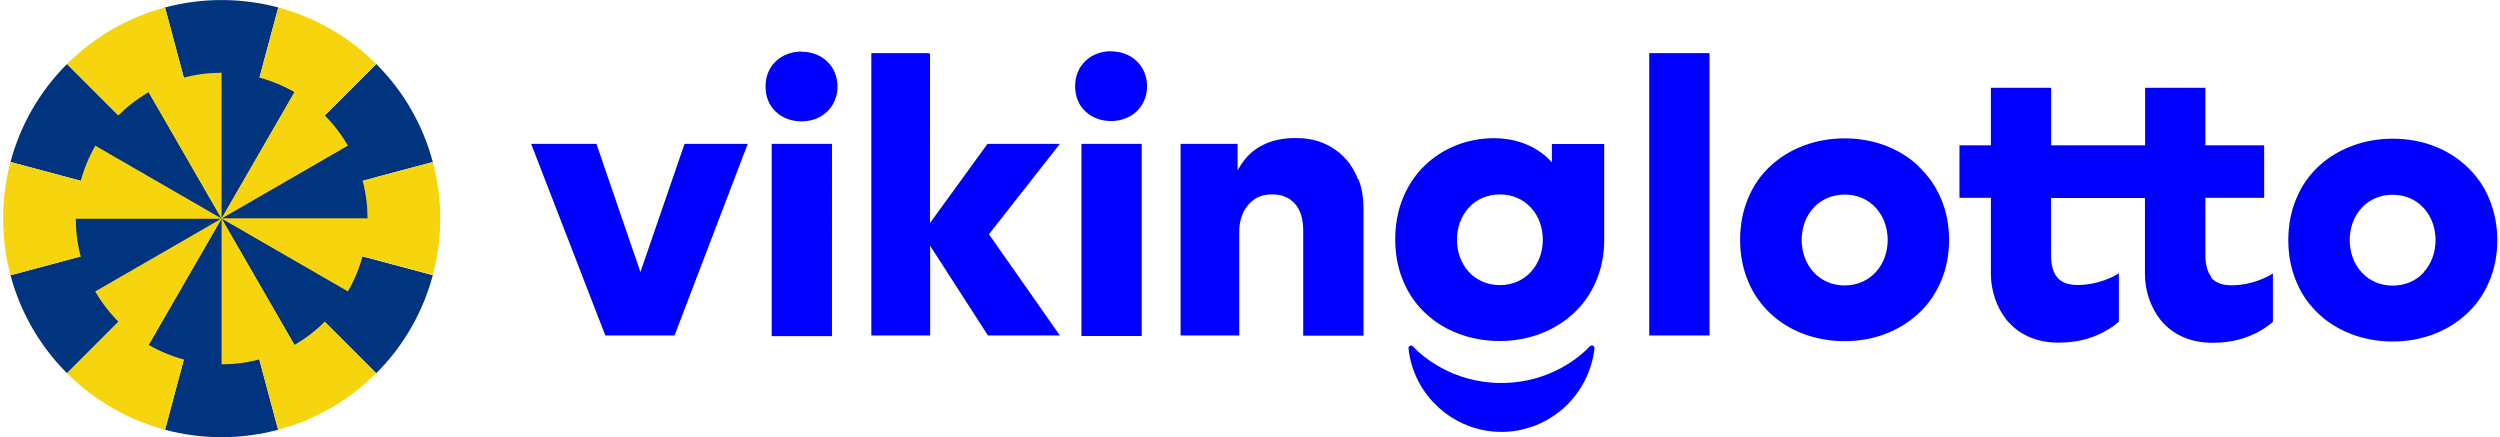
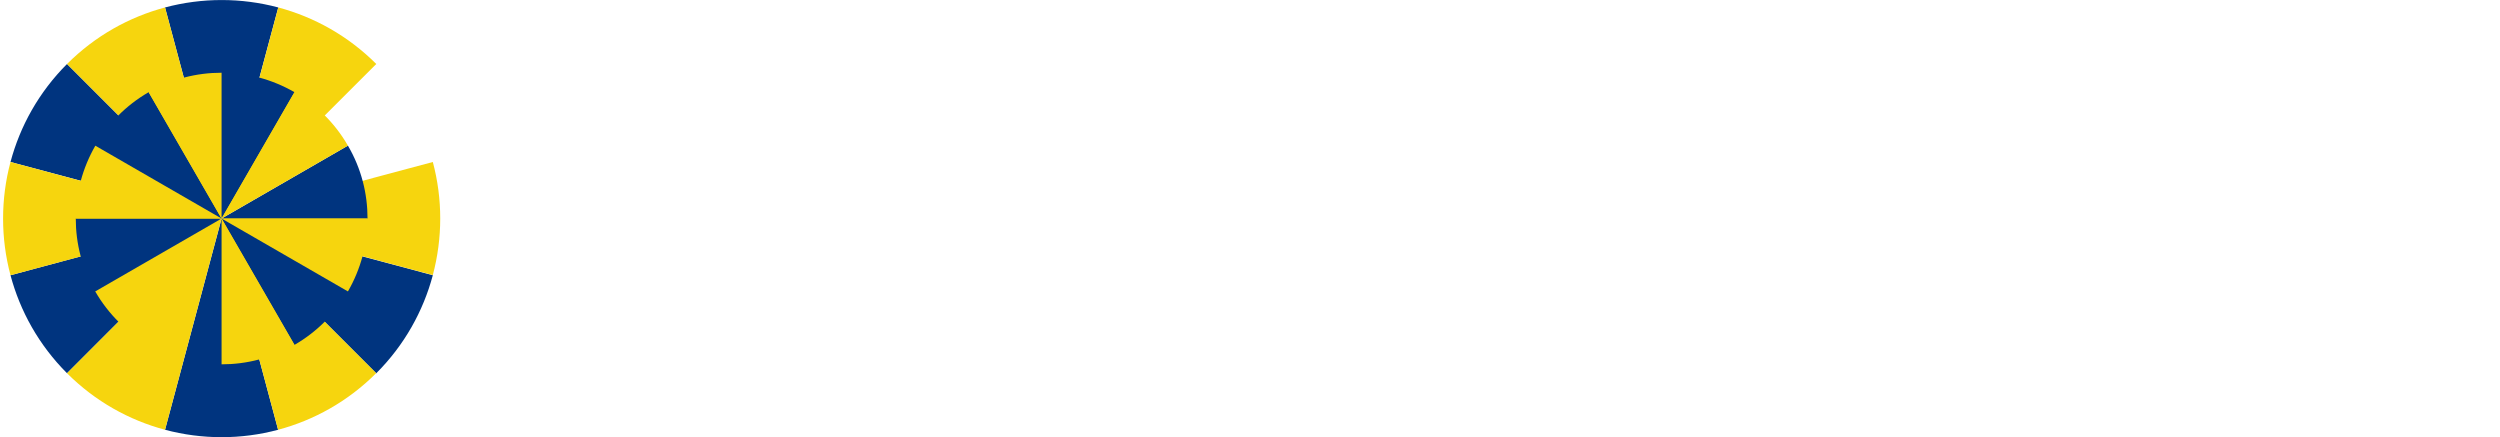
<svg xmlns="http://www.w3.org/2000/svg" id="a" width="227" height="39.7" viewBox="0 0 153.95 26.99">
  <defs>
    <style>.d{fill:#00347f;}.e{fill:blue;}.f{fill:#f6d50e;}</style>
  </defs>
  <g id="b">
    <g id="c">
      <g>
        <g>
          <g>
            <path class="d" d="M23.04,23.04h0c1.74-1.74,2.9-3.84,3.49-6.05l-13.04-3.49,9.55,9.55Z" />
            <path class="d" d="M13.49,13.49L16.99,.46C14.7-.15,12.29-.15,10,.46l3.49,13.04h0Z" />
            <path class="d" d="M13.49,13.49L.46,16.99c.59,2.21,1.75,4.31,3.49,6.05h0L13.49,13.49h0Z" />
            <path class="d" d="M13.49,13.49l-3.49,13.04c2.29,.61,4.7,.61,6.98,0l-3.49-13.04h0Z" />
-             <path class="d" d="M26.53,10c-.59-2.21-1.75-4.31-3.49-6.05L13.49,13.49l13.04-3.49Z" />
            <path class="d" d="M13.49,13.49L3.95,3.95c-1.74,1.74-2.9,3.84-3.49,6.05l13.04,3.49h0Z" />
          </g>
          <g>
            <path class="f" d="M13.49,13.49h0l13.04,3.49c.61-2.29,.61-4.7,0-6.98l-13.04,3.49h0Z" />
            <path class="f" d="M.46,10C-.15,12.29-.15,14.7,.46,16.99l13.04-3.49L.46,10Z" />
            <path class="f" d="M23.04,23.04L13.49,13.49h0l3.49,13.04c2.21-.59,4.31-1.75,6.05-3.49Z" />
            <path class="f" d="M13.49,13.49L3.95,23.04c1.74,1.74,3.84,2.9,6.05,3.49l3.49-13.04h0Z" />
            <path class="f" d="M13.49,13.49L23.04,3.95h0c-1.74-1.74-3.84-2.9-6.05-3.49l-3.49,13.04h0Z" />
            <path class="f" d="M13.49,13.49L10,.46c-2.21,.59-4.31,1.75-6.05,3.49h0L13.49,13.49h0Z" />
          </g>
        </g>
        <g>
          <g>
            <path class="d" d="M17.99,21.29h0c1.42-.82,2.53-1.97,3.3-3.3l-7.8-4.5,4.5,7.8Z" />
            <path class="d" d="M13.49,13.49l4.5-7.8c-1.37-.79-2.92-1.21-4.5-1.21V13.49h0Z" />
            <path class="d" d="M13.49,13.49H4.49c0,1.54,.38,3.08,1.21,4.5h0l7.8-4.5h0Z" />
-             <path class="d" d="M13.49,13.49l-4.5,7.8c1.37,.79,2.92,1.21,4.5,1.21V13.49h0Z" />
            <path class="d" d="M22.5,13.49c0-1.54-.38-3.08-1.21-4.5l-7.8,4.5h9Z" />
            <path class="d" d="M13.49,13.49l-4.5-7.8c-1.42,.82-2.53,1.97-3.3,3.3l7.8,4.5h0Z" />
          </g>
          <g>
            <path class="f" d="M13.49,13.49h0l7.8,4.5c.79-1.37,1.21-2.92,1.21-4.5H13.49Z" />
            <path class="f" d="M5.7,8.99c-.79,1.37-1.21,2.92-1.21,4.5H13.49l-7.8-4.5Z" />
            <path class="f" d="M17.99,21.29l-4.5-7.8h0v9c1.54,0,3.08-.38,4.5-1.21Z" />
            <path class="f" d="M13.49,13.49l-7.8,4.5c.82,1.42,1.97,2.53,3.3,3.3l4.5-7.8h0Z" />
            <path class="f" d="M13.49,13.49l7.8-4.5h0c-.82-1.42-1.97-2.53-3.3-3.3l-4.5,7.8h0Z" />
            <path class="f" d="M13.49,13.49V4.49c-1.54,0-3.08,.38-4.5,1.21h0l4.5,7.8h0Z" />
          </g>
        </g>
      </g>
-       <path class="e" d="M39.34,16.78l-2.71-7.9h-4.03l4.58,11.83h4.27l4.52-11.83h-3.9l-2.72,7.9h0Zm44.3-5.72c-.22-.55-.51-1.01-.88-1.38-.38-.38-.81-.66-1.32-.87-.51-.2-1.06-.29-1.64-.29-.79,0-1.46,.14-2.05,.44-.58,.29-1.06,.74-1.43,1.37l-.11,.18v-1.63h-3.52v11.83h3.62v-6.4c0-.36,.05-.7,.18-1.03,.1-.27,.25-.51,.45-.72,.19-.19,.39-.34,.63-.43,.24-.09,.49-.13,.77-.13,.61,0,1.07,.19,1.42,.59,.33,.38,.5,.92,.5,1.67v6.46h3.72v-7.82c0-.71-.1-1.3-.31-1.84m17.95-7.78V20.71h3.72V3.28h-3.72Zm-40.85,5.6l-3.55,4.89V3.38c0-.05-.04-.1-.1-.1h-3.52V20.71h3.63v-5.54l3.57,5.54h4.44l-4.38-6.25,4.38-5.58h-4.47Zm34.84,0v1.15s-1.13-1.5-3.57-1.5c-1.64,0-3.16,.61-4.28,1.69-.57,.55-1.02,1.22-1.33,1.97-.33,.79-.49,1.67-.49,2.6s.17,1.81,.51,2.6c.32,.76,.79,1.42,1.38,1.97,1.17,1.09,2.8,1.69,4.56,1.69s3.38-.61,4.56-1.71c.6-.55,1.06-1.22,1.38-1.97,.34-.79,.51-1.65,.51-2.57v-5.91h-3.24Zm-1.29,7.9c-.48,.53-1.17,.82-1.92,.82s-1.44-.29-1.92-.82c-.47-.52-.73-1.21-.73-1.98s.26-1.47,.73-1.98c.48-.53,1.17-.82,1.92-.82s1.44,.29,1.92,.82c.47,.51,.73,1.21,.73,1.98s-.26,1.46-.73,1.98m23.92-6.53c-1.18-1.11-2.8-1.71-4.56-1.71s-3.39,.61-4.56,1.69c-.6,.55-1.06,1.21-1.38,1.97-.34,.79-.51,1.67-.51,2.6s.17,1.81,.51,2.6c.32,.76,.79,1.42,1.38,1.97,1.17,1.09,2.8,1.69,4.56,1.69s3.38-.61,4.56-1.71c.6-.55,1.06-1.22,1.38-1.97,.34-.79,.51-1.65,.51-2.57s-.17-1.79-.51-2.57c-.32-.76-.79-1.42-1.38-1.97m-2.64,6.53c-.48,.53-1.17,.82-1.92,.82s-1.44-.29-1.92-.83c-.47-.51-.73-1.21-.73-1.98s.26-1.47,.73-1.98c.48-.53,1.17-.82,1.93-.82s1.44,.29,1.92,.82c.47,.52,.73,1.22,.73,1.98s-.26,1.47-.73,1.98m37.85-4.55c-.32-.76-.79-1.42-1.38-1.97-1.18-1.11-2.8-1.71-4.56-1.71s-3.39,.61-4.56,1.69c-.6,.55-1.06,1.21-1.38,1.97-.34,.79-.51,1.67-.51,2.6s.17,1.81,.51,2.6c.32,.76,.79,1.42,1.38,1.97,1.17,1.09,2.8,1.69,4.56,1.69s3.38-.61,4.56-1.71c.6-.55,1.06-1.22,1.38-1.97,.34-.79,.51-1.65,.51-2.57s-.17-1.79-.51-2.57m-4.02,4.55c-.48,.53-1.17,.82-1.93,.82s-1.44-.29-1.92-.83c-.47-.51-.73-1.21-.73-1.98s.26-1.47,.73-1.98c.48-.53,1.17-.82,1.92-.82s1.44,.29,1.92,.82c.47,.52,.73,1.22,.73,1.98s-.26,1.47-.73,1.98m-82.86-7.89v11.83h3.72V8.88h-3.72Zm1.83-5.75c-.61,0-1.17,.21-1.57,.59-.42,.39-.65,.94-.65,1.57s.22,1.18,.65,1.57c.4,.38,.96,.58,1.57,.58s1.17-.21,1.57-.59c.42-.39,.65-.95,.65-1.56s-.23-1.17-.65-1.56c-.4-.38-.96-.59-1.57-.59m-20.95,17.58h3.72V8.88h-3.72v11.83h0Zm1.84-17.57c-.61,0-1.17,.21-1.57,.59-.43,.39-.65,.94-.65,1.57s.22,1.18,.65,1.57c.4,.38,.96,.58,1.57,.58s1.17-.21,1.57-.59c.42-.39,.65-.95,.65-1.56s-.23-1.17-.65-1.56c-.4-.38-.96-.59-1.57-.59m87.02,13.89c-.24-.3-.36-.76-.36-1.39v-3.48h3.63v-3.24h-3.63v-3.55h-3.72v3.55h-5.8v-3.55h-3.72v3.55h-1.94v3.24h1.94v4.7c0,1.04,.36,2.08,.98,2.85,.76,.91,1.86,1.39,3.2,1.39s2.22-.36,2.79-.66c.54-.29,.86-.57,.93-.64v-2.98c-.29,.19-1.27,.72-2.55,.72-.59,0-1.01-.16-1.28-.5-.24-.3-.36-.76-.36-1.39v-3.48h5.8v4.7c0,1.04,.36,2.08,.98,2.85,.76,.91,1.86,1.39,3.2,1.39s2.22-.36,2.79-.66c.54-.29,.86-.57,.93-.64v-2.98c-.29,.19-1.28,.73-2.55,.73-.59,0-1.01-.16-1.28-.5m-38.15,4.22s-.12-.03-.18,.04c-.5,.54-2.39,2.27-5.47,2.27s-4.97-1.73-5.47-2.27c-.04-.04-.07-.04-.11-.04-.03,0-.04,0-.07,.02-.04,.03-.1,.07-.08,.15,.14,1.4,.81,2.71,1.87,3.66,1.06,.97,2.44,1.5,3.87,1.5s2.8-.54,3.87-1.5c1.05-.96,1.71-2.26,1.87-3.66,0-.08-.04-.13-.08-.15" />
    </g>
  </g>
</svg>